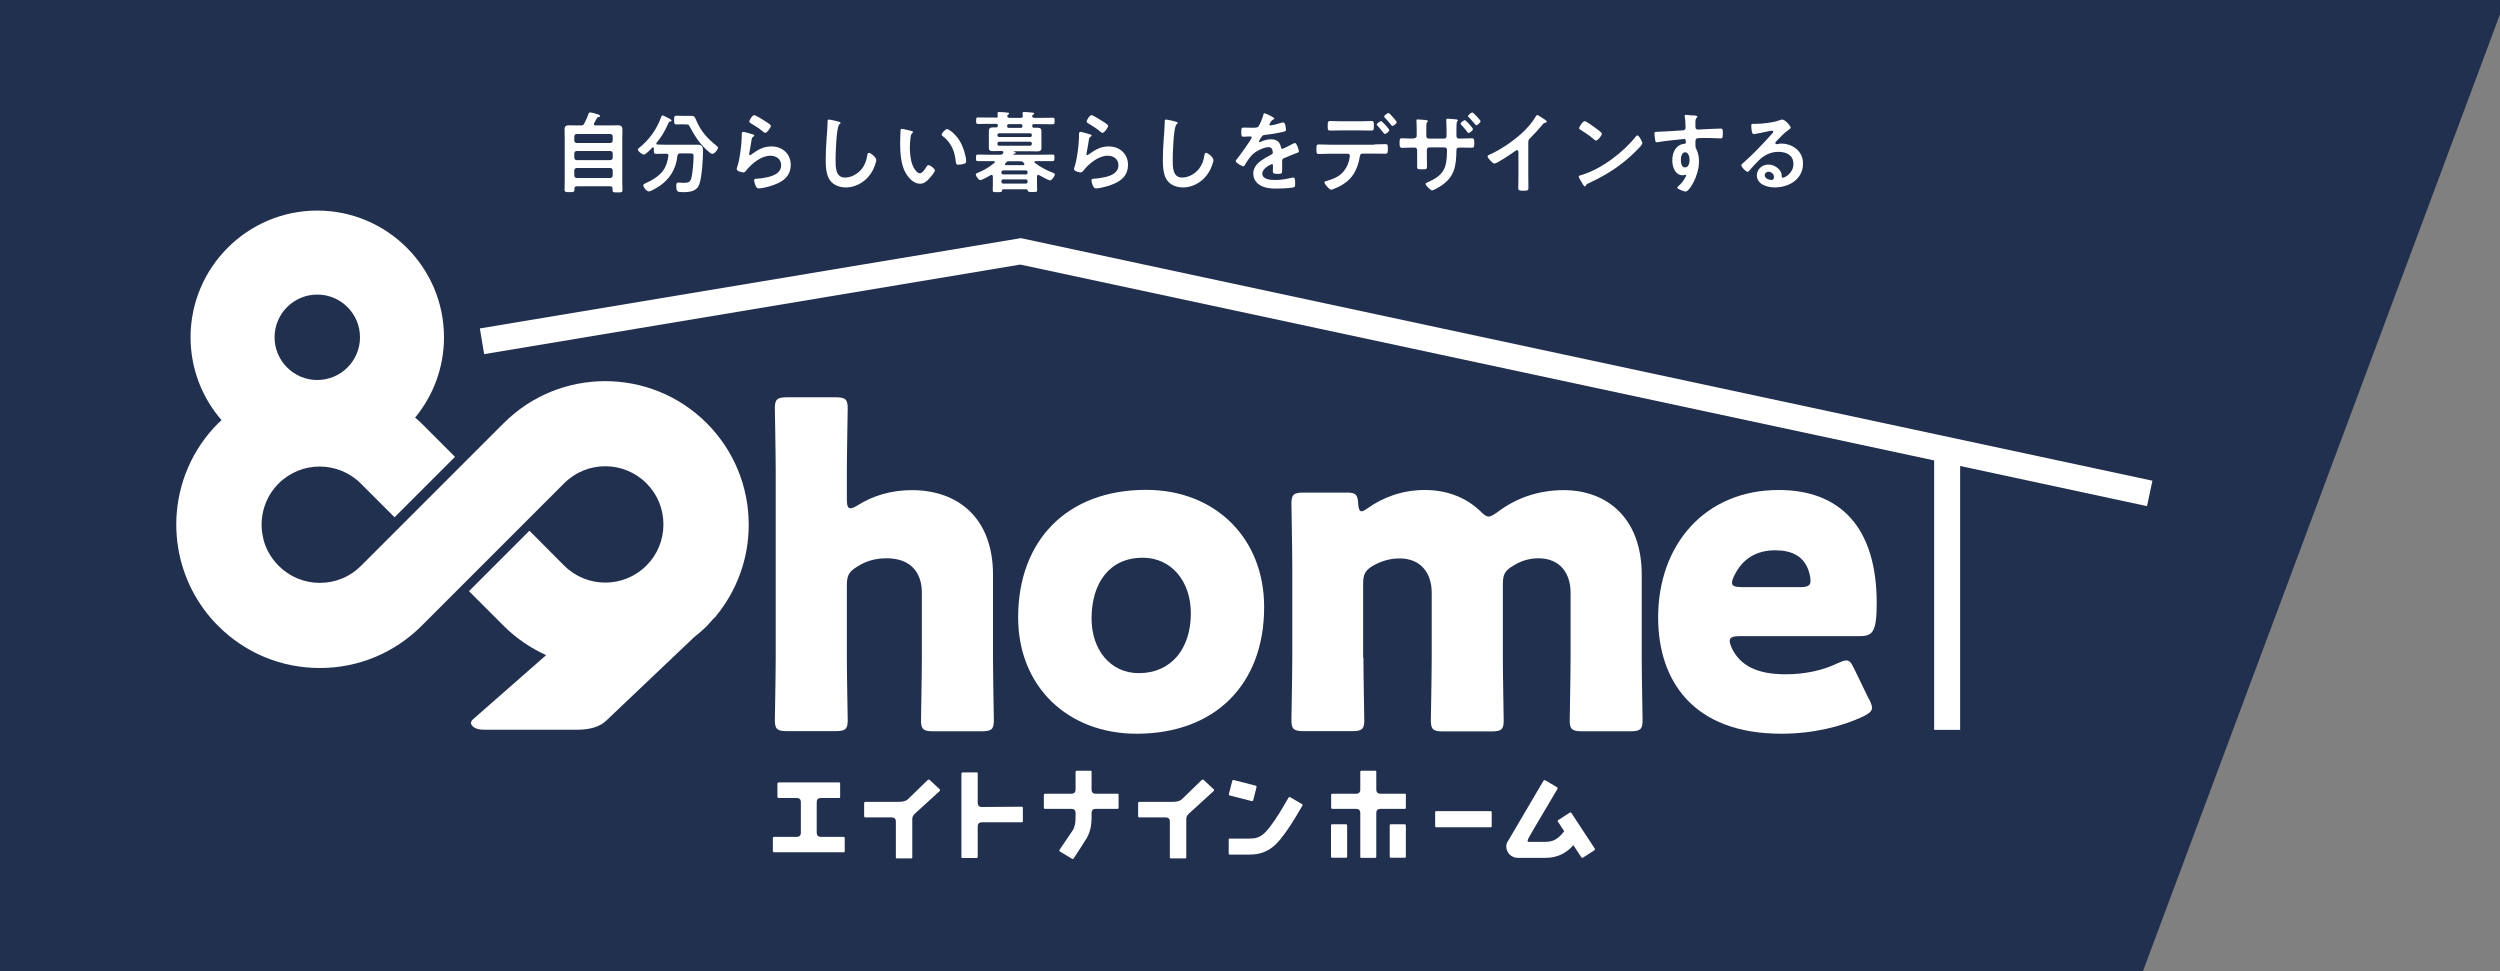
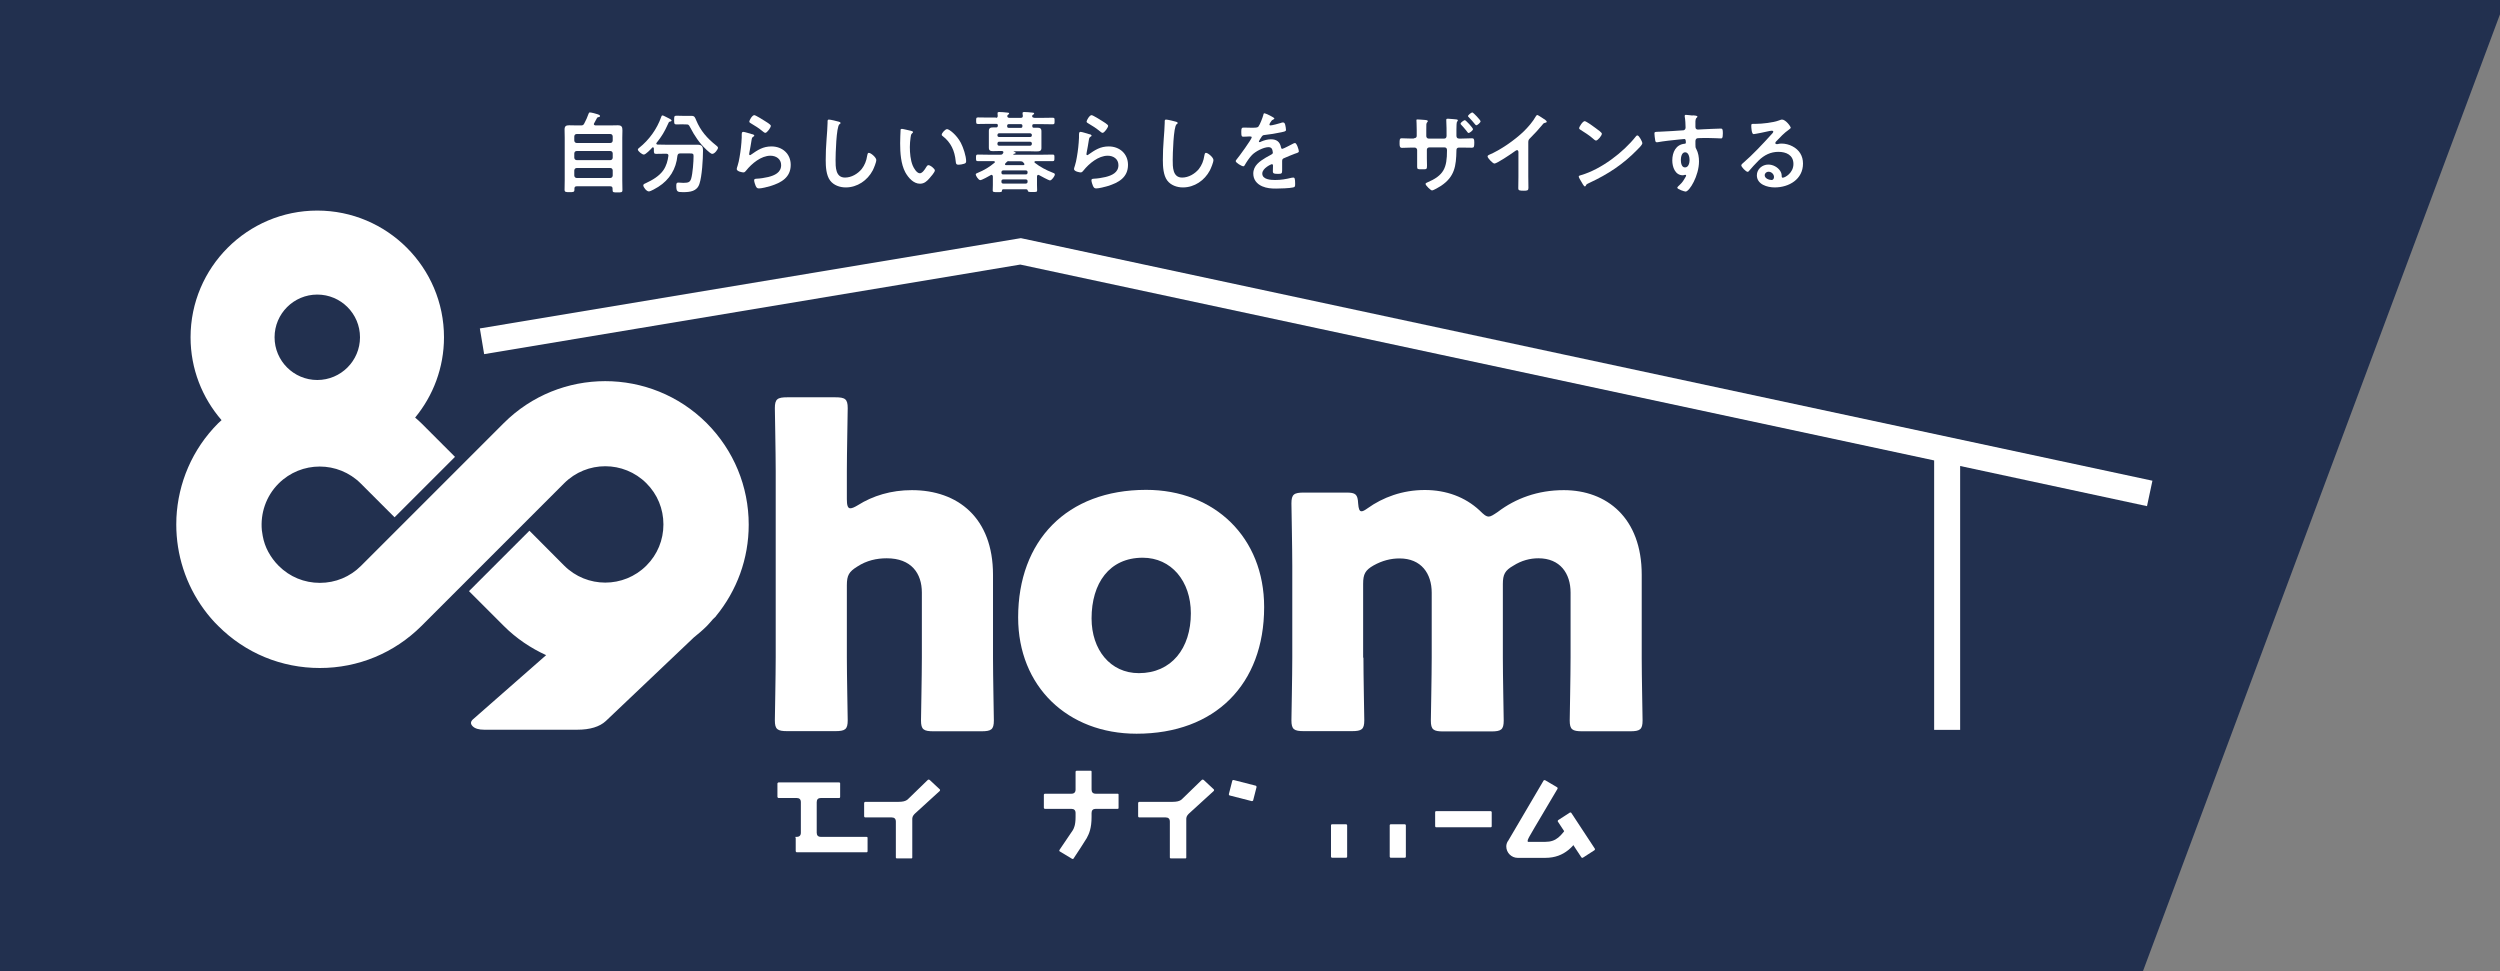
<svg xmlns="http://www.w3.org/2000/svg" id="_レイヤー_2" viewBox="0 0 175 68">
  <rect x="0" y="0" width="175" height="68" fill="#808080" stroke="none" />
  <defs>
    <style>.cls-1{fill:#fff;}.cls-2{fill:#22304f;}</style>
  </defs>
  <g id="_レイヤー_1-2">
    <path class="cls-2" d="M150,68H0V0h175v1l-25,67Z" />
    <polygon class="cls-1" points="150.67 33.65 71.46 16.67 33.59 22.99 33.89 24.79 71.42 18.52 135.39 32.23 135.39 51.09 137.21 51.09 137.21 32.62 150.29 35.43 150.67 33.65" />
    <path class="cls-1" d="M50.12,43.15h-.02c1.49-1.81,2.31-4.05,2.31-6.42,0-2.68-1.05-5.21-2.94-7.11-3.92-3.92-10.29-3.92-14.21,0l-2.88,2.88-4.23,4.23-2.88,2.88c-.77.77-1.79,1.19-2.88,1.19s-2.11-.42-2.88-1.19c-.3-.3-.54-.63-.73-.98-.19-.35-.32-.73-.39-1.12-.02-.13-.04-.26-.06-.39-.11-1.17.28-2.38,1.17-3.27,1.59-1.59,4.17-1.59,5.76,0l2.36,2.36,4.23-4.23-2.36-2.36c-.14-.14-.28-.26-.43-.39,1.26-1.53,2.02-3.49,2.02-5.62,0-4.89-3.98-8.87-8.87-8.87s-8.87,3.98-8.87,8.87c0,2.22.82,4.24,2.17,5.8-.08.07-.16.14-.23.21-1.84,1.84-2.81,4.21-2.93,6.62,0,.16-.01.32-.01.48,0,2.09.65,4.18,1.94,5.94.3.41.63.8,1,1.16,1.9,1.9,4.42,2.94,7.11,2.94s5.21-1.05,7.11-2.94l2.88-2.88,4.23-4.23,2.88-2.88c1.59-1.59,4.17-1.59,5.76,0,.77.77,1.19,1.79,1.19,2.88s-.42,2.11-1.19,2.88h0c-1.59,1.59-4.17,1.59-5.76,0l-2.43-2.44-4.23,4.23,2.44,2.44c.88.88,1.89,1.55,2.96,2.04l-5.14,4.51c-.16.16-.16.31,0,.47.16.16.43.24.8.24h6.51c.91,0,1.58-.21,2.01-.61l6.16-5.85c.31-.25.62-.51.9-.79.15-.15.29-.32.43-.48l.22-.21ZM22.21,20.62c1.65,0,2.99,1.34,2.99,2.99s-1.34,2.99-2.99,2.99-2.99-1.34-2.99-2.99,1.34-2.99,2.99-2.99" />
    <path class="cls-1" d="M59.28,46.02c0,1.24.06,4.19.06,4.4,0,.64-.18.76-.88.76h-3.34c-.7,0-.88-.12-.88-.76,0-.21.06-3.16.06-4.4v-13.05c0-1.24-.06-4.19-.06-4.4,0-.64.18-.76.88-.76h3.34c.7,0,.88.12.88.76,0,.3-.06,3.19-.06,4.4v1.97c0,.42.06.64.24.64.12,0,.27-.06.52-.21,1.06-.67,2.34-1.06,3.79-1.06,3.22,0,5.68,1.94,5.68,5.92v5.8c0,1.24.06,4.19.06,4.4,0,.64-.18.76-.88.76h-3.34c-.7,0-.88-.12-.88-.76,0-.21.06-3.16.06-4.4v-4.55c0-1.34-.73-2.4-2.46-2.4-.7,0-1.4.15-2.06.58-.58.36-.73.61-.73,1.31v5.07Z" />
    <path class="cls-1" d="M88.49,42.5c0,5.4-3.43,8.86-8.93,8.86-4.83,0-8.29-3.31-8.29-8.14,0-5.37,3.4-8.93,8.96-8.93,4.8,0,8.26,3.34,8.26,8.2M76.41,43.29c0,2.19,1.31,3.83,3.31,3.83,2.28,0,3.64-1.73,3.64-4.19,0-2.25-1.37-3.89-3.37-3.89-2.34,0-3.58,1.79-3.58,4.25" />
    <path class="cls-1" d="M95.44,46.02c0,1.24.06,4.19.06,4.4,0,.64-.18.76-.88.76h-3.34c-.7,0-.88-.12-.88-.76,0-.21.06-3.16.06-4.4v-6.38c0-1.24-.06-4.19-.06-4.4,0-.64.18-.76.88-.76h2.97c.64,0,.79.12.82.76.03.39.09.55.24.55.09,0,.21-.06.42-.21,1.06-.76,2.43-1.28,4.01-1.28,1.49,0,2.82.49,3.83,1.43.27.27.45.43.64.43.15,0,.33-.12.64-.33,1.24-.94,2.79-1.52,4.61-1.52,3.01,0,5.46,1.94,5.46,5.92v5.8c0,1.24.06,4.19.06,4.4,0,.64-.18.76-.88.76h-3.34c-.7,0-.88-.12-.88-.76,0-.21.06-3.16.06-4.4v-4.55c0-1.34-.73-2.4-2.25-2.4-.58,0-1.18.15-1.76.52-.58.33-.73.61-.73,1.28v5.16c0,1.24.06,4.19.06,4.4,0,.64-.18.76-.88.76h-3.34c-.7,0-.88-.12-.88-.76,0-.21.06-3.16.06-4.4v-4.55c0-1.34-.73-2.4-2.25-2.4-.61,0-1.21.15-1.82.49-.58.33-.73.61-.73,1.28v5.19Z" />
-     <path class="cls-1" d="M130.83,48.93c.12.24.21.45.21.61,0,.24-.18.39-.61.61-1.49.7-3.49,1.21-5.74,1.21-6.19,0-8.62-3.73-8.62-8.14,0-5.1,3.28-8.92,8.44-8.92,4.22,0,6.86,2.52,6.86,7.92,0,2.06-.3,2.31-1.21,2.31h-8.38c-.49,0-.7.09-.7.33,0,.15.06.3.15.52.61,1.25,1.82,1.82,3.76,1.82,1.34,0,2.61-.27,3.61-.76.27-.12.49-.21.64-.21.24,0,.36.18.58.64l1,2.06ZM126.73,40.64c0-.12,0-.24-.06-.45-.3-1.28-1.28-1.67-2.4-1.67-1.31,0-2.28.58-2.85,1.73-.12.24-.18.39-.18.55,0,.21.21.3.7.3h4.04c.55,0,.76-.09.76-.46" />
-     <path class="cls-1" d="M59.06,58.58h-1.6c-.19,0-.29-.1-.29-.29v-2.14c0-.19.1-.29.29-.29h1.28c.05,0,.07-.03.07-.07v-.95c0-.05-.03-.07-.07-.07h-4.25s-.07.03-.07.07v.95s.03.07.07.07h1.28c.19,0,.29.1.29.29v2.14c0,.19-.1.29-.29.29h-1.6s-.07.02-.07.07v.94s.03.07.07.07h4.89c.05,0,.07-.03.07-.07v-.94c0-.05-.03-.07-.07-.07" />
+     <path class="cls-1" d="M59.06,58.58h-1.6c-.19,0-.29-.1-.29-.29v-2.14c0-.19.1-.29.29-.29h1.28c.05,0,.07-.03.07-.07v-.95c0-.05-.03-.07-.07-.07h-4.25s-.07.03-.07.07v.95s.03.07.07.07h1.28c.19,0,.29.1.29.29v2.14c0,.19-.1.29-.29.29s-.07.02-.07.07v.94s.03.07.07.07h4.89c.05,0,.07-.03.07-.07v-.94c0-.05-.03-.07-.07-.07" />
    <path class="cls-1" d="M65.07,54.59s-.09-.04-.12,0l-1.35,1.31c-.06.06-.09.09-.15.12-.1.06-.26.11-.57.11h-2.32s-.07.03-.07.07v.95s.02.07.07.07h1.86c.19,0,.29.1.29.29v2.51c0,.05.03.07.07.07h1.01c.05,0,.07-.02.07-.07v-2.72c0-.16.12-.29.22-.38l1.71-1.56s.03-.07,0-.1l-.72-.67Z" />
    <path class="cls-1" d="M84.25,54.59s-.09-.04-.12,0l-1.35,1.31c-.06.06-.09.09-.15.12-.1.06-.26.11-.57.11h-2.32s-.07.03-.07.07v.95s.02.07.07.07h1.86c.19,0,.29.1.29.29v2.51c0,.05.03.07.07.07h1.01c.05,0,.07-.02.07-.07v-2.72c0-.16.12-.29.22-.38l1.71-1.56s.03-.07,0-.1l-.72-.67Z" />
-     <path class="cls-1" d="M68.73,56.49c-.19,0-.29-.1-.29-.29v-2.06c0-.05-.02-.07-.07-.07h-1s-.07.02-.07.07v5.85c0,.05.02.07.07.07h1c.05,0,.07-.03.07-.07v-2.14c0-.19.1-.29.29-.29h2.8c.05,0,.07-.03.07-.07v-.96s-.02-.06-.06-.06l-2.81.02Z" />
    <path class="cls-1" d="M78.23,55.56h-1.53c-.19,0-.29-.1-.29-.29v-1.25c0-.05-.02-.07-.07-.07h-.98s-.07.02-.07.07v1.25c0,.19-.1.29-.29.29h-1.86s-.07.02-.07.07v.92s.02.07.07.07h1.86c.19,0,.29.1.29.29v.28c0,.58-.12.79-.19.92l-.94,1.39s-.02.06.01.09l.88.53s.07.02.09-.01c.21-.31.82-1.25.93-1.44.17-.31.34-.7.34-1.48v-.28c0-.19.1-.29.29-.29h1.53c.05,0,.07-.02.07-.07v-.92c0-.05-.02-.07-.07-.07" />
-     <path class="cls-1" d="M96.34,56.91c0-.19.1-.29.29-.29h1.71c.05,0,.07-.02.07-.07v-.92c0-.05-.02-.07-.07-.07h-1.71c-.19,0-.29-.1-.29-.29v-1.25c0-.05-.02-.07-.07-.07h-.98s-.07.02-.07.07v1.25c0,.19-.1.29-.29.29h-1.68s-.07.02-.07.07v.92s.02.07.07.07h1.68c.19,0,.29.1.29.29v3.07c0,.05.02.07.07.07h.98s.07-.02.07-.07v-3.07Z" />
    <path class="cls-1" d="M86.07,55.68l1.56.4s.08-.01.09-.05l.24-.94s-.01-.08-.05-.09l-1.56-.4s-.08,0-.09.05l-.24.94s0,.08.05.09" />
-     <path class="cls-1" d="M90.3,55.8s-.08-.01-.1.03c-.14.25-.68,1.18-.96,1.57l-.09.13c-.55.76-.85,1.17-1.65,1.17h-1.43s-.06.01-.06.05v1c0,.05.03.07.07.07h1.41c1.42,0,2.02-.89,2.57-1.65l.09-.13c.31-.43.87-1.39,1.02-1.65.02-.04.01-.08-.03-.1l-.85-.5Z" />
    <path class="cls-1" d="M105.53,58.9c-.05.11-.09.22-.09.35,0,.44.36.8.8.8h1.92c1.42,0,2.02-.89,2.57-1.65l.09-.13-.92-.64-.09.13c-.55.76-.85,1.17-1.65,1.17h-1.21s-.03-.08,0-.15c.02-.06.06-.13.1-.21l.37-.64,1.61-2.72s.01-.08-.03-.1l-.85-.5s-.08-.01-.1.03l-2.51,4.27Z" />
    <rect class="cls-1" x="97.28" y="57.7" width="1.13" height="2.34" rx=".07" ry=".07" />
    <rect class="cls-1" x="100.46" y="56.78" width="3.96" height="1.13" rx=".07" ry=".07" />
    <path class="cls-1" d="M109.99,56.9s-.06-.05-.1-.02l-.82.53s-.05.06-.02.1l1.65,2.51s.06.05.1.02l.82-.53s.05-.06.02-.1l-1.65-2.51Z" />
    <rect class="cls-1" x="93.17" y="57.7" width="1.13" height="2.34" rx=".07" ry=".07" />
    <path class="cls-1" d="M40.65,8.78c.14,0,.19-.02.25-.14.13-.24.21-.43.3-.68.02-.05.04-.09.09-.09.09,0,.45.09.55.13.09.03.16.06.16.12,0,.07-.06.07-.11.08-.05,0-.07.02-.1.06-.07.12-.13.25-.2.37-.01.02-.02.03-.02.06,0,.06.05.08.11.09h1.01c.19,0,.37-.01.55-.01.28,0,.33.11.33.36,0,.13-.01.3-.01.51v3c0,.22.01.44.01.66,0,.17-.07.17-.35.17s-.34,0-.34-.17v-.09c0-.12-.05-.17-.17-.17h-2.33c-.11,0-.17.04-.17.16v.08c0,.17-.08.17-.34.17s-.35,0-.35-.17c0-.22.01-.44.01-.66v-2.98c0-.19-.01-.38-.01-.57,0-.24.1-.3.32-.3.19,0,.37.01.56.01h.24ZM42.72,10.01c.11-.01.16-.06.17-.17v-.29c-.01-.11-.06-.16-.17-.17h-2.35c-.11.01-.16.06-.17.17v.29c.01.11.07.16.17.17h2.35ZM40.2,11.04c.01.11.07.16.17.17h2.35c.11-.01.16-.07.17-.17v-.3c-.01-.11-.06-.16-.17-.17h-2.35c-.11.01-.16.06-.17.17v.3ZM40.2,12.29c.01.11.07.16.17.17h2.35c.11-.01.16-.07.17-.17v-.36c-.01-.11-.06-.16-.17-.17h-2.35c-.11.01-.16.07-.17.17v.36Z" />
    <path class="cls-1" d="M46.79,10.89c0-.1-.07-.13-.16-.13h-.04c-.22,0-.44.01-.66.01-.14,0-.16-.05-.16-.24v-.15s-.02-.07-.06-.07c-.02,0-.03,0-.05.02-.1.11-.46.49-.59.49s-.42-.24-.42-.35c0-.05.05-.09.09-.12.7-.56,1.24-1.31,1.54-2.15.02-.06.03-.12.11-.12.04,0,.35.17.42.2l.04.02c.06.03.16.09.16.14s-.08.07-.11.07c-.08.02-.09.05-.14.17-.25.55-.42.84-.8,1.32,0,.01-.02.03-.02.05,0,.04.04.06.08.07.19,0,.38.01.57.01h1.6c.21,0,.4,0,.6,0,.33,0,.42.09.42.42,0,.57-.07,1.8-.25,2.32-.17.53-.66.58-1.15.58-.4,0-.47-.03-.47-.46,0-.14.02-.21.14-.21s.24.02.35.02c.38,0,.47-.06.55-.29.11-.36.17-1.2.17-1.59,0-.17-.06-.18-.26-.18h-.68c-.12,0-.16.04-.19.16-.09.93-.55,1.68-1.34,2.18-.13.08-.53.32-.66.32-.16,0-.39-.29-.39-.43,0-.08.11-.12.18-.15.45-.21.94-.49,1.23-.91.21-.31.3-.65.35-1.01v-.03ZM47.84,8.7c-.16,0-.33.01-.49.01s-.16-.07-.16-.3c0-.26,0-.31.17-.31s.32.01.48.01h.29c.09,0,.19,0,.28,0,.22,0,.24.12.32.3.31.75.77,1.27,1.4,1.77.05.04.13.1.13.17,0,.09-.22.42-.4.42-.1,0-.25-.15-.38-.26-.02-.02-.04-.04-.06-.06-.46-.43-.81-.96-1.1-1.52-.11-.22-.14-.22-.29-.22h-.19Z" />
    <path class="cls-1" d="M52.69,9.4s.11.04.11.09c0,.04-.03.06-.06.07-.1.06-.11.12-.13.24-.05.29-.09.58-.15.86,0,.04-.02.09-.02.13s.02.07.06.07c.03,0,.06-.02.08-.04.46-.32.83-.57,1.42-.57.76,0,1.35.51,1.35,1.29,0,.88-.66,1.25-1.41,1.48-.19.06-.62.17-.81.17-.14,0-.17-.06-.23-.17-.04-.09-.11-.3-.11-.4,0-.1.07-.1.16-.11.27-.01.57-.06.83-.12.44-.11.9-.31.9-.83,0-.43-.35-.66-.75-.66-.65,0-1.31.55-1.7,1.04-.05.06-.1.13-.19.13-.06,0-.47-.06-.47-.24,0-.06.04-.15.06-.22.06-.2.11-.4.14-.61.08-.45.13-.9.15-1.36,0-.05,0-.09,0-.14,0-.18,0-.27.11-.27.09,0,.53.14.63.17M52.8,8.06c.09,0,.6.32.71.39.09.06.45.26.45.36,0,.11-.26.49-.39.49-.07,0-.15-.09-.2-.12-.24-.2-.52-.38-.78-.53-.06-.04-.14-.07-.14-.14,0-.08.2-.45.35-.45" />
    <path class="cls-1" d="M58.72,8.52s.12.03.12.09c0,.04-.04.06-.08.09-.22.16-.27,2.13-.27,2.49,0,.49-.01,1.24.66,1.24.45,0,.89-.26,1.17-.6.21-.27.33-.58.38-.92.02-.1.03-.21.12-.21.14,0,.52.32.52.5,0,.17-.17.57-.25.73-.37.7-1.08,1.19-1.89,1.19-.41,0-.84-.15-1.09-.48-.28-.37-.31-.98-.31-1.43,0-.49.02-.98.06-1.47.02-.29.07-.88.07-1.14v-.07c0-.09,0-.16.09-.16.11,0,.58.11.7.15" />
    <path class="cls-1" d="M63.77,9.16s.14.02.14.09c0,.04-.02.05-.06.08-.09.07-.09.19-.11.3-.03.22-.05.43-.05.66,0,.42.04.91.2,1.3.07.17.28.54.5.54.17,0,.35-.27.43-.41.04-.06.09-.16.17-.16.13,0,.45.25.45.37s-.28.44-.37.54c-.18.21-.37.39-.67.39-.46,0-.82-.42-1.03-.8-.31-.58-.36-1.37-.36-2.03,0-.1.02-.89.03-.94,0-.05.04-.07.09-.07.08,0,.54.12.65.14M66.3,9.04c.14,0,.66.39.96.96.17.33.37.92.37,1.29,0,.12-.06.15-.17.18-.1.03-.24.06-.35.06-.2,0-.19-.09-.21-.24-.07-.73-.33-1.32-.92-1.77-.04-.02-.06-.05-.06-.09,0-.12.25-.39.37-.39" />
    <path class="cls-1" d="M69.7,8.25c.1,0,.14-.04.14-.14,0-.04,0-.09-.01-.14,0-.02,0-.04,0-.06,0-.06.06-.07.11-.07.11,0,.43.02.55.04.04,0,.15,0,.15.07,0,.03-.03.04-.07.08-.02.01-.03.02-.05.05h0s-.01.07-.01.07c.02.08.09.1.17.1h.78c.09,0,.14-.04.14-.14l-.02-.14s0-.04,0-.06c0-.06.06-.07.11-.07.1,0,.43.02.55.04.04,0,.15,0,.15.07,0,.03-.03.04-.07.08-.03.01-.04.02-.06.05h0s0,.04-.01.07c.02.08.1.09.17.1h.53c.24,0,.49-.01.73-.01.15,0,.14.05.14.23s0,.23-.14.23c-.24,0-.48-.01-.73-.01h-.57c-.09,0-.12.03-.12.11h0c0,.07.01.14.09.14.08,0,.17,0,.25,0,.18,0,.3.03.3.24,0,.11,0,.22,0,.32v.53c0,.11,0,.22,0,.33,0,.2-.11.24-.35.24-.11,0-.25-.01-.42-.01h-1.17s-.02.01,0,.02c.04.02.14.04.14.09,0,.04-.06.06-.09.06-.02,0-.04,0-.06.02-.01,0-.02.01-.02.02,0,0,0,.03.04.03h2.01c.24,0,.48-.01.72-.01.12,0,.11.07.11.23s0,.23-.11.23c-.24,0-.48,0-.72,0h-.5s-.07.01-.07.06c0,.02.01.03.02.05.37.29.8.52,1.24.69.09.03.17.06.17.13,0,.12-.22.42-.34.42-.09,0-.65-.31-.76-.37-.02-.01-.04-.02-.06-.02-.06,0-.08.05-.09.1v.61c0,.12.01.24.01.37s-.07.12-.33.12c-.24,0-.3,0-.32-.08-.02-.07-.04-.11-.12-.11h-1.62s-.07.02-.07.07c0,.14-.06.13-.32.13-.25,0-.33,0-.33-.12s.01-.24.01-.37v-.62s-.02-.1-.09-.1c-.02,0-.04,0-.06.02-.12.07-.62.35-.73.35-.13,0-.32-.31-.32-.4,0-.06.09-.09.14-.11.42-.17.84-.42,1.18-.71.02-.01.02-.02.02-.05,0-.04-.04-.06-.07-.06h-.42c-.24,0-.47,0-.71,0-.12,0-.12-.07-.12-.24,0-.15,0-.22.12-.22.24,0,.47.01.71.01h.88c.08,0,.12-.01.17-.08l.02-.03s.02-.04.02-.06c0-.08-.09-.09-.11-.09h-.14c-.16,0-.32.01-.49.01s-.28-.04-.28-.24c0-.1,0-.2,0-.33v-.53c0-.13,0-.22,0-.32,0-.19.11-.24.29-.24.08,0,.16,0,.24,0,.07,0,.09-.06.1-.12v-.02c0-.08-.04-.11-.12-.11h-.53c-.24,0-.49.01-.73.01-.14,0-.14-.05-.14-.23s0-.23.14-.23c.24,0,.49.01.73.01h.52ZM72.23,9.45c0-.07-.05-.11-.12-.12h-2.17c-.08,0-.11.05-.12.12v.02c0,.07.04.12.12.12h2.17c.07,0,.12-.04.12-.12v-.02ZM69.94,9.92c-.08,0-.11.05-.12.12v.04c0,.07.04.12.12.12h2.17c.07,0,.11-.05.12-.12v-.04c0-.07-.05-.11-.12-.12h-2.17ZM71.93,12.05c0-.07-.04-.12-.12-.12h-1.59c-.07,0-.12.05-.12.12v.04c0,.07.04.12.12.12h1.59c.07,0,.12-.05.12-.12v-.04ZM70.22,12.56c-.07,0-.12.04-.12.12v.05c0,.07.04.12.12.12h1.59c.07,0,.12-.05.12-.12v-.05c0-.07-.04-.12-.12-.12h-1.59ZM70.64,11.28c-.09,0-.12,0-.18.07-.03.03-.06.06-.09.09-.01.02-.02.04-.02.06,0,.05.04.06.07.06h1.21s.08,0,.08-.06c0-.02-.01-.04-.02-.06-.02-.03-.05-.05-.07-.08-.06-.06-.09-.07-.19-.07h-.8ZM71.46,8.95c.06,0,.11-.02.11-.12v-.02c0-.08-.03-.12-.12-.12h-.83c-.07,0-.12.03-.12.12,0,.07.01.14.11.14h.86Z" />
    <path class="cls-1" d="M76.3,9.4s.11.04.11.09c0,.04-.03.06-.06.07-.1.06-.11.12-.13.24-.05.29-.09.58-.15.86,0,.04-.02.09-.02.13s.02.07.06.07c.03,0,.06-.02.08-.04.46-.32.83-.57,1.42-.57.76,0,1.35.51,1.35,1.29,0,.88-.66,1.25-1.41,1.48-.19.06-.62.17-.81.17-.14,0-.17-.06-.23-.17-.04-.09-.11-.3-.11-.4,0-.1.07-.1.16-.11.27-.01.57-.06.83-.12.44-.11.9-.31.9-.83,0-.43-.35-.66-.75-.66-.65,0-1.31.55-1.7,1.04-.05.06-.1.13-.19.13-.06,0-.47-.06-.47-.24,0-.06.04-.15.06-.22.06-.2.11-.4.14-.61.08-.45.13-.9.15-1.36,0-.05,0-.09,0-.14,0-.18,0-.27.11-.27.09,0,.53.14.63.17M76.41,8.06c.09,0,.6.32.71.39.09.06.45.26.45.36,0,.11-.26.49-.39.49-.07,0-.15-.09-.2-.12-.24-.2-.52-.38-.78-.53-.06-.04-.14-.07-.14-.14,0-.08.2-.45.35-.45" />
    <path class="cls-1" d="M82.32,8.52s.12.03.12.09c0,.04-.04.06-.08.09-.22.16-.27,2.13-.27,2.49,0,.49-.01,1.24.66,1.24.45,0,.89-.26,1.17-.6.21-.27.33-.58.38-.92.02-.1.03-.21.12-.21.14,0,.52.32.52.5,0,.17-.17.57-.25.73-.37.7-1.08,1.19-1.89,1.19-.41,0-.84-.15-1.09-.48-.28-.37-.31-.98-.31-1.43,0-.49.02-.98.06-1.47.02-.29.07-.88.07-1.14v-.07c0-.09,0-.16.09-.16.11,0,.58.11.7.15" />
    <path class="cls-1" d="M89.2,8.3s-.04.06-.07.07c-.1.04-.12.07-.21.21-.02.03-.06.11-.06.14,0,.04.03.06.07.06.12,0,.59-.13.72-.17.04-.02.11-.04.16-.04.11,0,.14.1.16.19.02.08.05.25.05.34,0,.11-.2.13-.33.16-.39.08-.78.15-1.17.19-.1.01-.12.02-.19.1-.04.05-.21.32-.21.36,0,.02.02.04.05.04.04,0,.08-.02.11-.04.21-.09.45-.16.68-.16.4,0,.63.17.71.56.01.06.03.11.09.11.07,0,.63-.3.73-.35.04-.02.11-.06.16-.06.12,0,.27.48.27.58,0,.07-.07.1-.19.14-.02.01-.06.02-.09.03-.25.09-.49.2-.73.3-.11.04-.16.08-.16.21v.08c0,.19,0,.38,0,.57,0,.22-.03.25-.27.25-.27,0-.38-.01-.38-.17,0-.14.01-.27.01-.4,0-.06-.02-.11-.08-.11-.03,0-.67.27-.67.66,0,.42.6.45.9.45.42,0,.75-.06,1.16-.16.04,0,.08-.01.12-.01.08,0,.12.07.12.42,0,.19,0,.24-.14.27-.24.06-.93.08-1.19.08-.35,0-.65-.02-.98-.16-.38-.17-.62-.47-.62-.89,0-.56.45-.86.88-1.12.12-.07.25-.14.38-.21.06-.03.11-.07.11-.14,0-.04-.02-.13-.03-.17-.03-.14-.13-.21-.27-.21-.35,0-.92.3-1.16.55-.18.18-.39.5-.52.73-.02.03-.04.06-.09.06-.11,0-.53-.25-.53-.36,0-.05.05-.1.08-.14.14-.16,1.04-1.4,1.04-1.52,0-.06-.05-.07-.14-.07-.1,0-.24.02-.43.02-.14,0-.16-.03-.16-.35,0-.25.03-.29.18-.29.1,0,.27.01.45.01h.18c.16,0,.33,0,.39-.08.11-.14.29-.62.34-.8.01-.07.02-.13.09-.13.06,0,.7.29.7.38" />
-     <path class="cls-1" d="M96.18,10.11c.26,0,.52-.02.78-.02.18,0,.19.03.19.33,0,.25-.01.34-.17.34-.27,0-.53-.01-.8-.01h-.81c-.17,0-.17.16-.2.29-.06.39-.21.8-.41,1.13-.3.48-.78.8-1.29,1.01-.07.03-.22.1-.29.1-.14,0-.47-.41-.47-.51,0-.07.09-.09.17-.11.28-.08.53-.17.78-.32.4-.24.67-.68.78-1.13.01-.06.05-.25.05-.3,0-.09-.06-.15-.14-.15h-1.26c-.26,0-.54.02-.78.02-.17,0-.16-.12-.16-.35s0-.32.16-.32c.22,0,.52.02.79.02h3.1ZM95.22,8.49c.27,0,.57-.02.78-.02.19,0,.17.12.17.37,0,.21,0,.3-.17.3-.26,0-.53-.01-.79-.01h-1.32c-.26,0-.52.01-.79.01-.17,0-.16-.1-.16-.32s-.01-.35.17-.35c.2,0,.5.02.78.02h1.32ZM97.25,9.11c0,.09-.23.27-.31.27-.03,0-.07-.06-.13-.12-.12-.16-.25-.31-.38-.46-.03-.02-.06-.05-.06-.08,0-.07.24-.24.31-.24s.57.55.57.63M97.52,8.22c.05.06.25.27.25.33,0,.09-.22.27-.3.27-.04,0-.09-.07-.16-.16-.1-.13-.25-.3-.37-.42-.02-.02-.05-.05-.05-.08,0-.08.24-.25.3-.25.06,0,.27.24.32.3" />
    <path class="cls-1" d="M98.96,9.68c.16,0,.21-.09.21-.16v-.42c0-.35-.02-.68-.02-.68,0-.05.02-.06.06-.06.11,0,.47.03.58.04.04,0,.16.02.16.08,0,.02-.02.05-.04.07-.08.09-.07.14-.07.55v.43c0,.09.07.17.16.17h1.1c.09,0,.16-.06.16-.19,0-.22,0-.87-.02-1.06,0-.02,0-.05,0-.07,0-.06.04-.07.13-.07.08,0,.21.02.39.03.16.01.29.02.29.08,0,.04-.02.06-.06.11-.03.04-.04.31-.04.52v.45c0,.13.06.2.19.2h.17c.24,0,.53-.02.73-.02.12,0,.16.05.16.29,0,.31-.02.37-.17.37-.24,0-.48-.01-.71-.01h-.17c-.2,0-.2.13-.2.21-.02,1.08-.12,1.83-1.08,2.47-.11.07-.52.32-.63.32-.09,0-.45-.35-.45-.45,0-.06.05-.08.1-.1,1.18-.5,1.4-1.01,1.4-2.26,0-.11-.04-.2-.16-.2h-1.09c-.09,0-.16.07-.16.16v.6c0,.17.01.34.01.52,0,.27-.03.25-.4.25-.22,0-.29,0-.29-.16,0-.2,0-.4,0-.6v-.59c0-.09-.08-.17-.17-.17h-.19c-.23,0-.47.02-.7.02-.15,0-.17-.12-.17-.29,0-.3,0-.38.16-.38.18,0,.45.02.7.02h.15ZM103.11,9.04c0,.09-.23.27-.31.27-.04,0-.09-.07-.17-.18-.11-.14-.23-.27-.35-.4-.02-.02-.04-.04-.04-.08,0-.07.24-.24.3-.24.07,0,.57.55.57.63M103.64,8.49c0,.09-.22.28-.3.28-.03,0-.06-.04-.08-.06-.13-.16-.29-.35-.44-.5-.02-.02-.06-.05-.06-.08,0-.08.24-.26.3-.26.07,0,.58.54.58.62" />
    <path class="cls-1" d="M106.98,12.35c0,.27.01.55.01.81,0,.17-.08.19-.31.19-.34,0-.4-.02-.4-.18,0-.27.01-.53.01-.8v-1.69s.02-.17-.1-.17c-.06,0-.19.11-.24.14-.19.14-1.17.8-1.34.8-.11,0-.48-.38-.48-.5,0-.06.06-.09.1-.11.81-.34,1.81-1.04,2.44-1.65.32-.32.62-.66.84-1.05.02-.03.06-.09.1-.09s.24.13.42.25c.07.04.24.15.24.22,0,.04-.03.05-.06.06-.14.04-.16.04-.24.15-.3.36-.52.6-.85.93-.09.09-.14.14-.14.28v2.4Z" />
    <path class="cls-1" d="M114.96,10.03c0,.11-.25.35-.33.43-1.01,1.04-2.06,1.73-3.37,2.34-.21.1-.21.1-.26.21-.01.02-.03.04-.06.04-.07,0-.2-.25-.24-.32-.04-.06-.19-.31-.19-.37,0-.07.11-.08.19-.11,1.37-.4,2.93-1.58,3.81-2.7.02-.03.06-.07.11-.07.12,0,.35.46.35.55M111.75,9.01c.08.06.38.26.38.35,0,.14-.29.48-.41.48-.05,0-.17-.09-.25-.17-.17-.16-.6-.44-.83-.58-.05-.03-.1-.06-.1-.12,0-.09.25-.49.39-.49.1,0,.7.43.81.52" />
    <path class="cls-1" d="M118.48,8.07c.15.01.34.03.34.09,0,.03-.02.05-.04.07-.04.03-.09.08-.1.26,0,.13,0,.27,0,.4,0,.12.07.18.18.18.05,0,.29-.02.36-.02.3-.01.97-.05,1.24-.05.1,0,.14.04.14.32,0,.38-.07.37-.14.37-.09,0-.55-.03-.9-.03-.11,0-.69,0-.76.02-.09.03-.12.12-.12.21v.22c0,.17,0,.22.06.32.14.26.19.58.19.87,0,1-.67,2.11-.94,2.11-.07,0-.58-.16-.58-.27,0-.05.11-.14.14-.17.24-.22.29-.33.45-.6.01-.03.03-.06.03-.09,0-.02-.02-.04-.04-.04-.02,0-.03,0-.05,0-.04.01-.1.03-.14.03-.54,0-.74-.58-.74-1.04,0-.57.25-1.12.88-1.17.03,0,.07-.02.07-.07,0-.23-.04-.26-.11-.26-.05,0-.34.03-.41.04-.32.03-1.13.12-1.42.18-.03,0-.06.01-.09.01-.1,0-.11-.09-.12-.17-.02-.11-.05-.34-.05-.45,0-.12.06-.11.36-.12.17,0,1.63-.09,1.68-.1.09-.02.14-.1.14-.19,0-.19-.02-.58-.06-.77,0-.02,0-.03,0-.05,0-.05.03-.07.08-.07.14,0,.34.04.48.05M117.66,11.19c0,.19.04.53.29.53s.32-.32.32-.51-.06-.55-.31-.55c-.24,0-.3.34-.3.53" />
    <path class="cls-1" d="M125.37,8.94s-.07.08-.14.13c-.35.24-.61.53-.9.83-.02.02-.06.07-.06.11,0,.05.05.08.11.08.02,0,.06,0,.08-.01.08-.02.17-.03.25-.03.25,0,.54.07.76.19.48.25.74.67.74,1.21,0,1.1-.98,1.67-1.98,1.67-.52,0-1.25-.21-1.25-.85,0-.43.38-.75.8-.75.32,0,.65.17.83.44.09.14.11.24.11.4,0,.04.02.08.07.08.16,0,.75-.33.75-.96s-.51-.85-1.05-.85-.99.22-1.39.61c-.24.24-.47.49-.69.75-.02.02-.04.04-.07.04-.13,0-.45-.35-.45-.45,0-.07.09-.14.15-.19.64-.55,1.36-1.32,1.93-1.95.05-.05.16-.16.16-.22,0-.06-.06-.07-.11-.07-.03,0-.11.02-.15.02-.15.04-1.03.22-1.12.22-.14,0-.16-.47-.16-.57,0-.14,0-.15.19-.15h.15c.4,0,1.21-.09,1.57-.23.07-.02.17-.07.24-.07.25,0,.61.47.61.58M123.8,12.02c-.14,0-.27.1-.27.25,0,.22.3.33.48.33.12,0,.17-.11.17-.21,0-.19-.17-.37-.39-.37" />
  </g>
</svg>